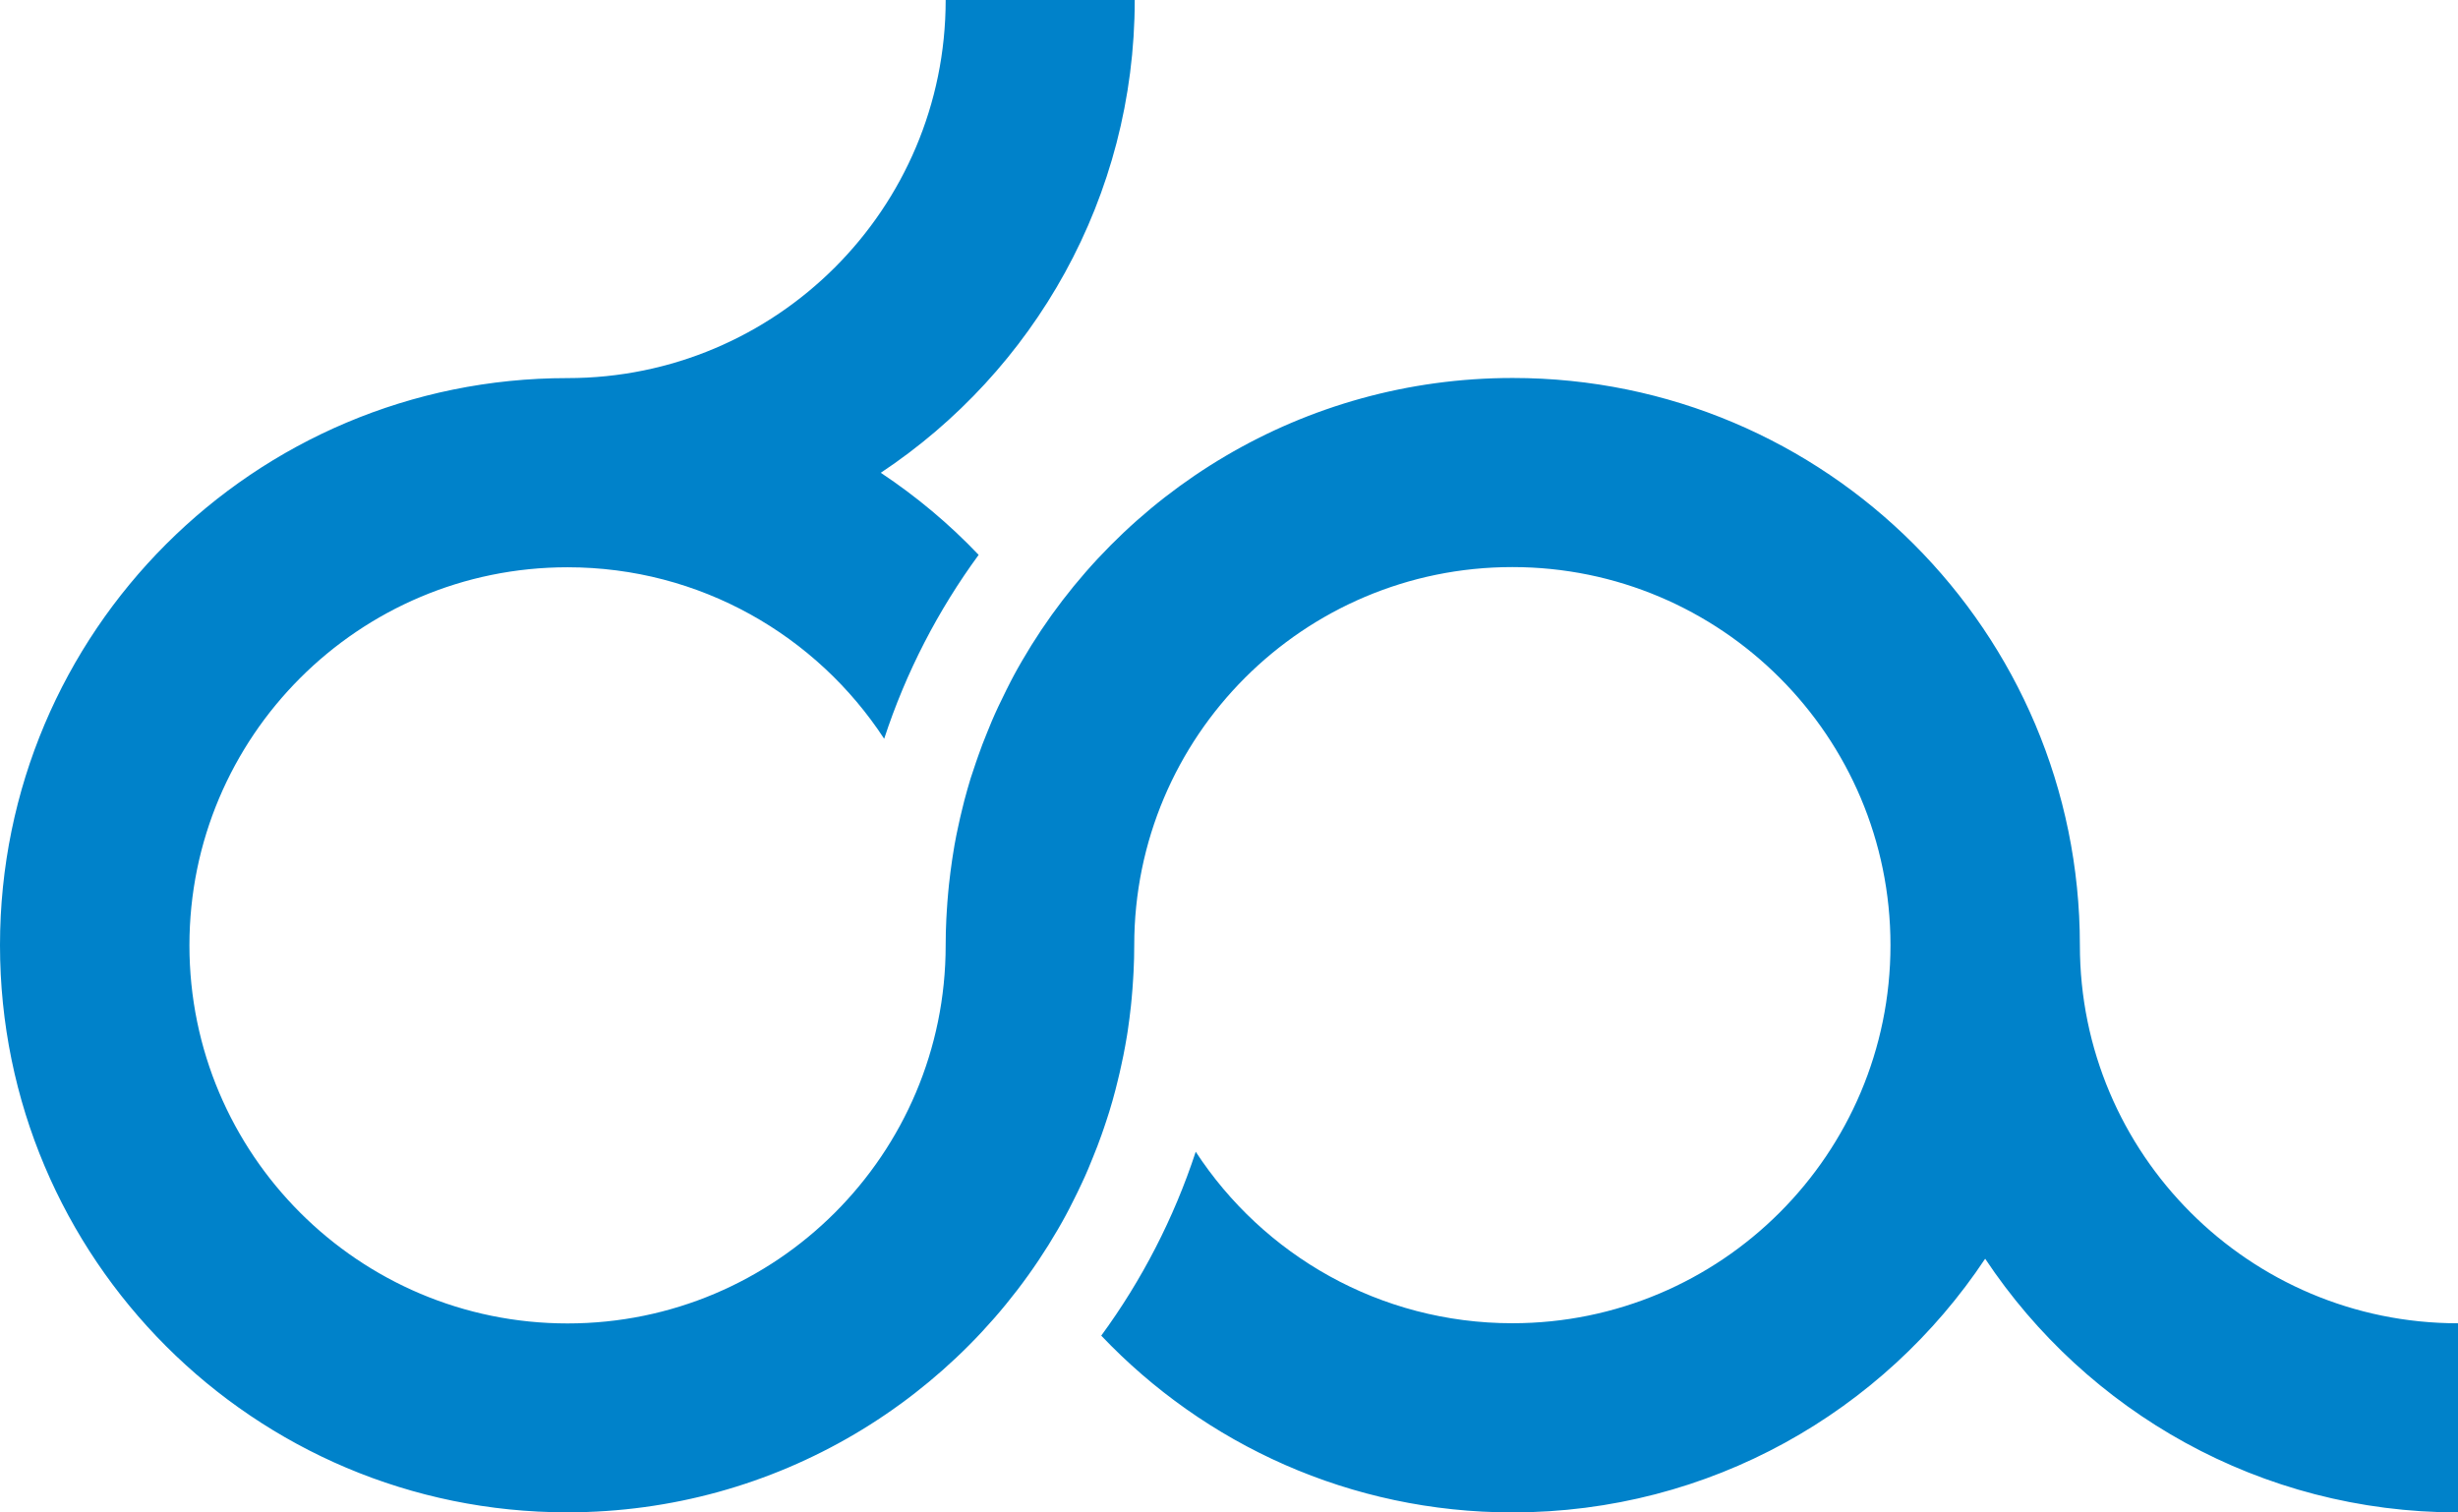
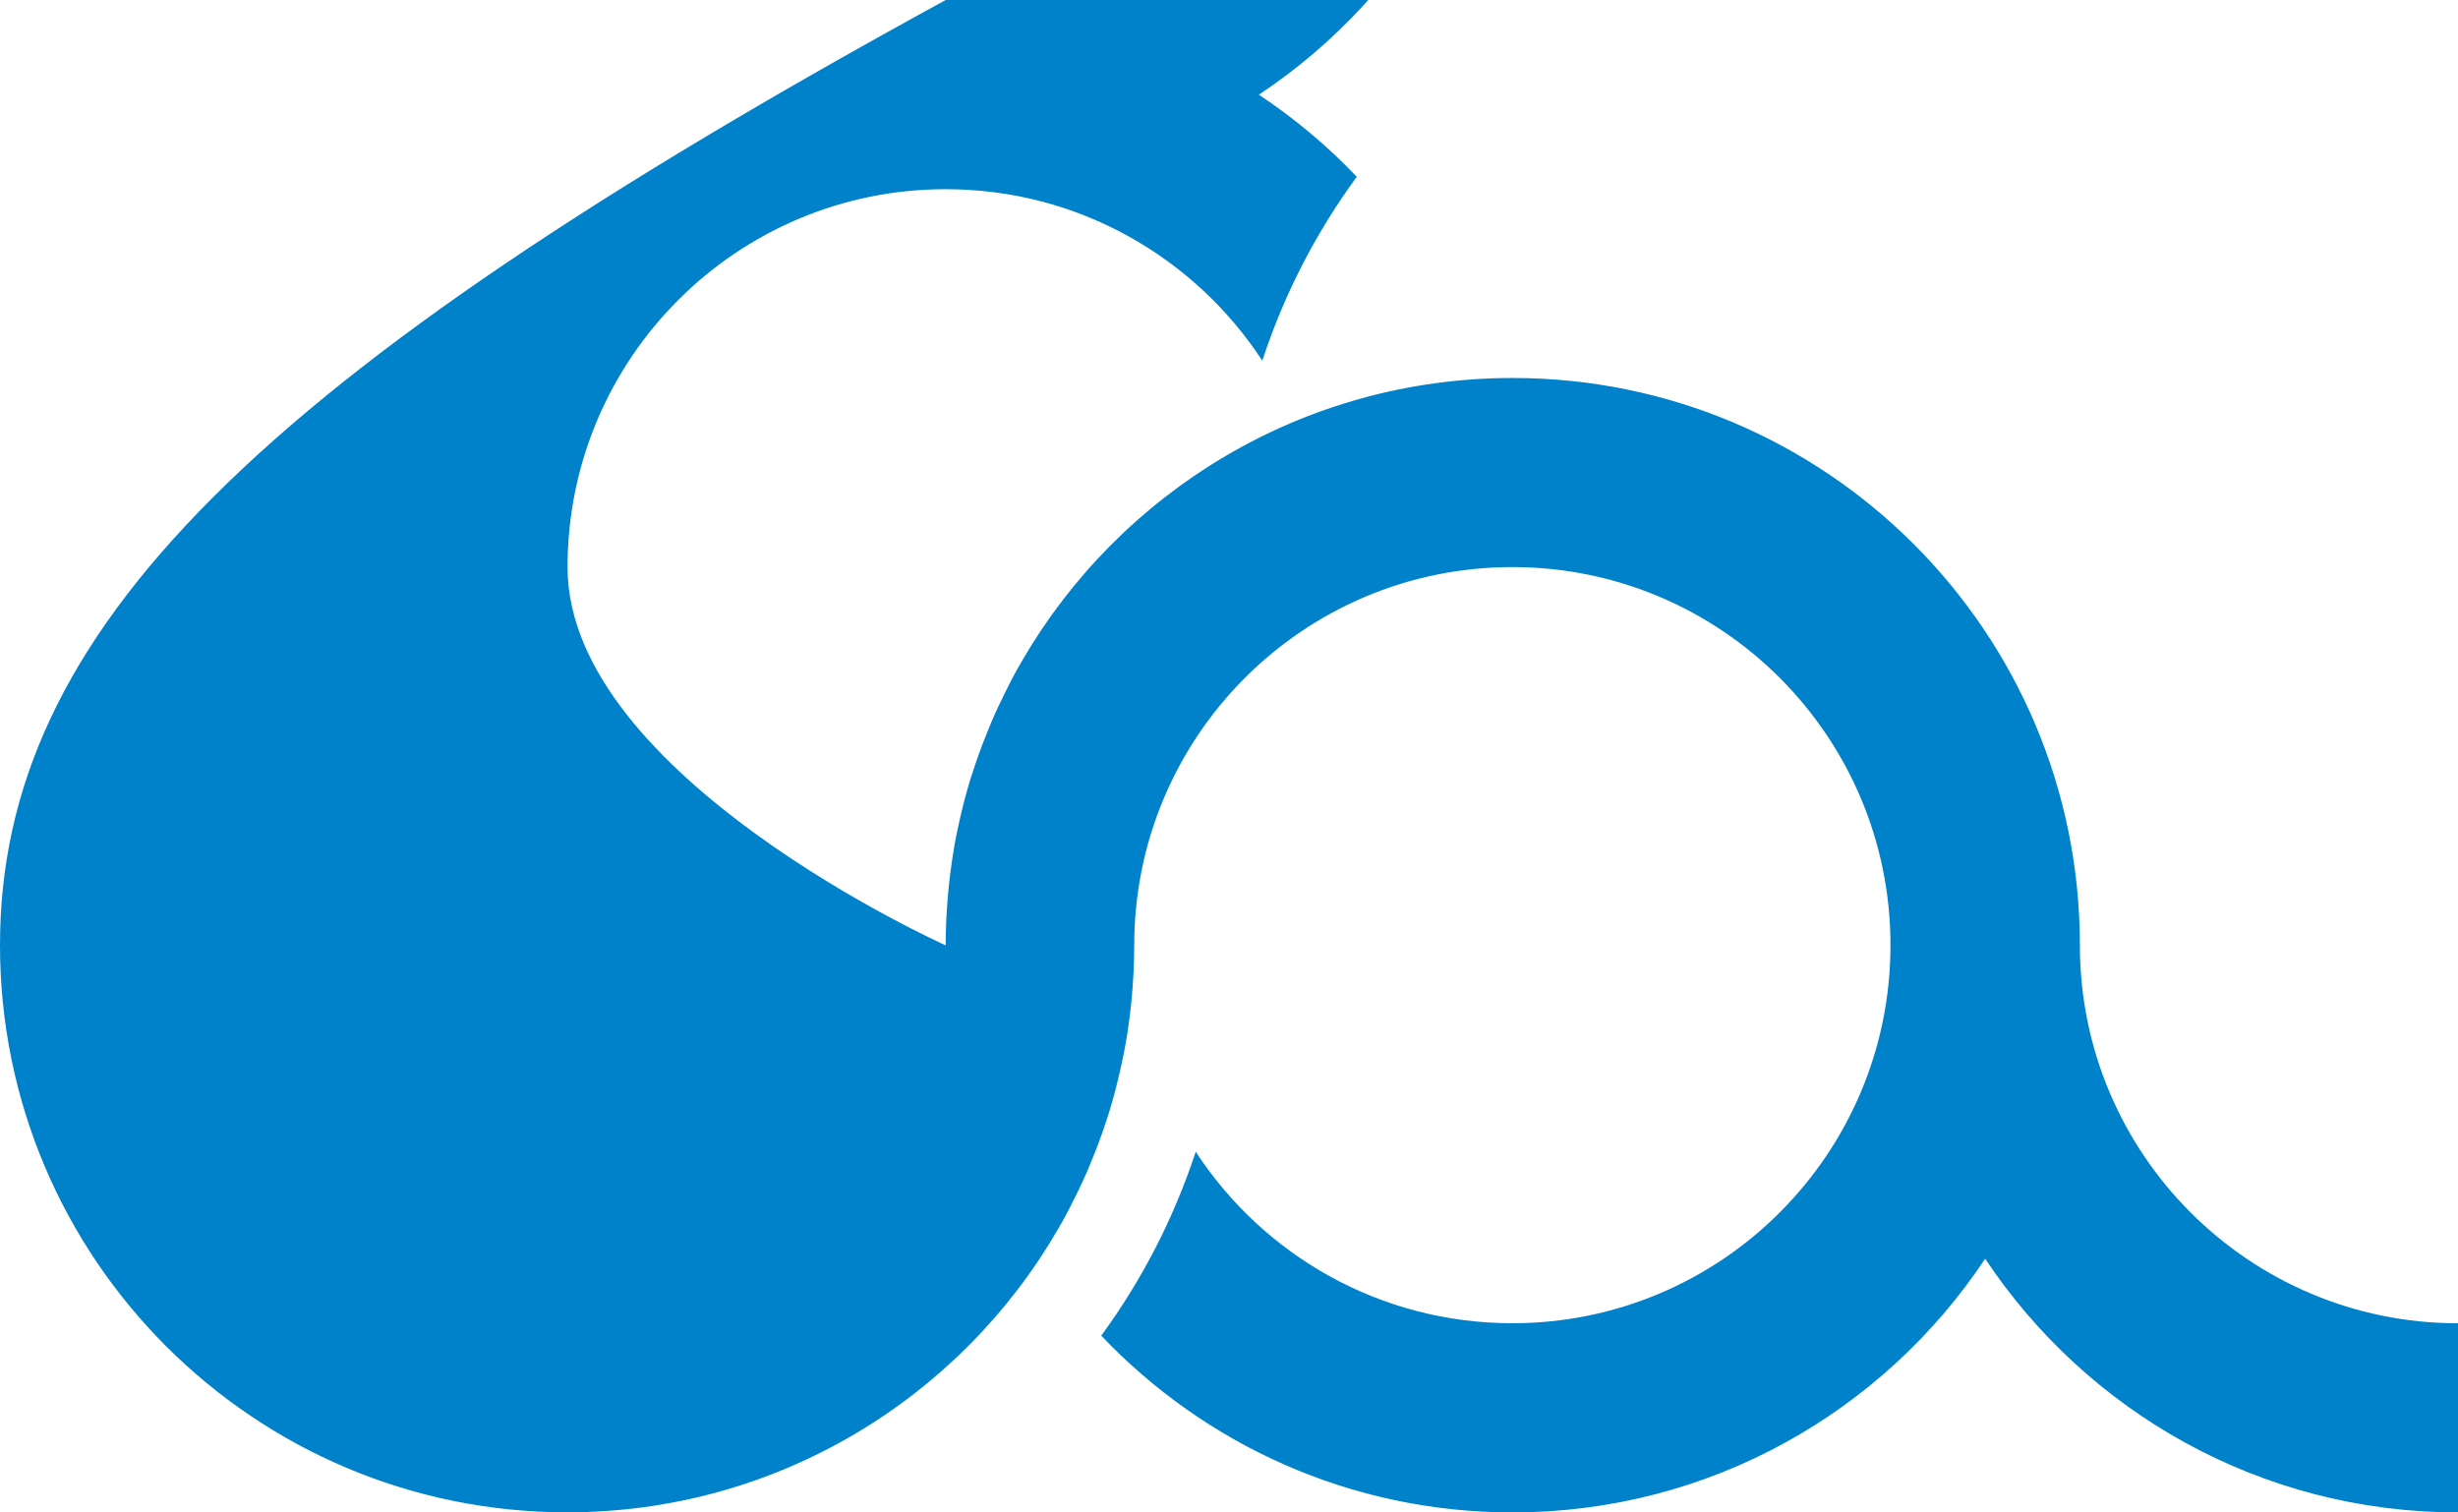
<svg xmlns="http://www.w3.org/2000/svg" id="b" width="941.28" height="579.24" viewBox="0 0 941.28 579.24">
  <g id="c">
-     <path d="M941.28,579.2v-72.4c-79.95,0-144.8-64.84-144.8-144.8,0-119.95-97.25-217.24-217.2-217.24-80.29,0-150.38,43.61-187.94,108.41-.55.97-1.13,1.93-1.68,2.94-.88,1.59-1.76,3.19-2.6,4.83-.59,1.09-1.13,2.22-1.68,3.32-1.01,2.01-2.01,4.07-2.98,6.13-.92,1.97-1.8,3.9-2.64,5.88-.63,1.47-1.22,2.94-1.8,4.41-.59,1.43-1.13,2.85-1.72,4.32-.55,1.43-1.09,2.9-1.59,4.36-.63,1.72-1.18,3.44-1.76,5.16-.42,1.22-.84,2.43-1.22,3.65-.84,2.77-1.64,5.62-2.39,8.44-.29,1.18-.59,2.39-.88,3.57-.5,2.01-.97,4.03-1.39,6.04-.25,1.18-.5,2.35-.76,3.57-.5,2.52-.97,5.08-1.34,7.64-.08.63-.21,1.26-.29,1.85-.46,3.15-.88,6.34-1.22,9.53-.13.97-.17,1.97-.29,2.98-.21,2.43-.42,4.83-.55,7.26-.04,1.01-.13,2.01-.17,2.98-.17,3.32-.25,6.63-.25,9.99v.04c0,79.95-64.84,144.8-144.8,144.8s-144.8-64.84-144.8-144.8,64.84-144.8,144.8-144.8c50.78,0,95.4,26.15,121.25,65.68,8.35-25.52,20.65-49.23,36.18-70.43-11.25-11.84-23.84-22.37-37.48-31.44,58.59-38.91,97.25-105.47,97.25-181.06h-72.4c0,80-64.84,144.8-144.8,144.8C97.25,144.76,0,242,0,362s97.25,217.2,217.2,217.2c80.29,0,150.38-43.61,187.94-108.41.55-.97,1.13-1.93,1.68-2.94.88-1.59,1.76-3.19,2.6-4.83.59-1.09,1.13-2.22,1.68-3.32,1.01-2.01,2.01-4.03,2.98-6.13.92-1.93,1.8-3.9,2.64-5.88.63-1.47,1.22-2.94,1.8-4.41.59-1.43,1.18-2.9,1.72-4.32.55-1.43,1.09-2.9,1.59-4.32.63-1.72,1.18-3.44,1.76-5.16.42-1.22.8-2.43,1.18-3.65.88-2.77,1.64-5.62,2.39-8.44.29-1.18.59-2.35.88-3.53.5-2.01.97-4.03,1.39-6.04.25-1.18.5-2.35.76-3.57.5-2.52.97-5.08,1.39-7.64.08-.63.21-1.22.29-1.85.46-3.15.88-6.34,1.22-9.53.08-.97.17-1.97.29-2.98.21-2.43.42-4.83.55-7.26.04-1.01.13-2.01.17-2.98.17-3.32.25-6.63.25-9.99h0c0-80.04,64.84-144.84,144.8-144.84s144.8,64.84,144.8,144.8-64.84,144.8-144.8,144.8c-50.78,0-95.44-26.15-121.25-65.68-8.39,25.52-20.65,49.23-36.18,70.43,39.58,41.68,95.48,67.7,157.47,67.7,75.59,0,142.11-38.61,181.02-97.16,38.91,58.55,105.43,97.16,181.02,97.16" style="fill:#0082ca;" />
+     <path d="M941.28,579.2v-72.4c-79.95,0-144.8-64.84-144.8-144.8,0-119.95-97.25-217.24-217.2-217.24-80.29,0-150.38,43.61-187.94,108.41-.55.97-1.13,1.93-1.68,2.94-.88,1.59-1.76,3.19-2.6,4.83-.59,1.09-1.13,2.22-1.68,3.32-1.01,2.01-2.01,4.07-2.98,6.13-.92,1.97-1.8,3.9-2.64,5.88-.63,1.47-1.22,2.94-1.8,4.41-.59,1.43-1.13,2.85-1.72,4.32-.55,1.43-1.09,2.9-1.59,4.36-.63,1.72-1.18,3.44-1.76,5.16-.42,1.22-.84,2.43-1.22,3.65-.84,2.77-1.64,5.62-2.39,8.44-.29,1.18-.59,2.39-.88,3.57-.5,2.01-.97,4.03-1.39,6.04-.25,1.18-.5,2.35-.76,3.57-.5,2.52-.97,5.08-1.34,7.64-.08.63-.21,1.26-.29,1.85-.46,3.15-.88,6.34-1.22,9.53-.13.97-.17,1.97-.29,2.98-.21,2.43-.42,4.83-.55,7.26-.04,1.01-.13,2.01-.17,2.98-.17,3.32-.25,6.63-.25,9.99v.04s-144.8-64.84-144.8-144.8,64.84-144.8,144.8-144.8c50.78,0,95.4,26.15,121.25,65.68,8.35-25.52,20.65-49.23,36.18-70.43-11.25-11.84-23.84-22.37-37.48-31.44,58.59-38.91,97.25-105.47,97.25-181.06h-72.4c0,80-64.84,144.8-144.8,144.8C97.25,144.76,0,242,0,362s97.25,217.2,217.2,217.2c80.29,0,150.38-43.61,187.94-108.41.55-.97,1.13-1.93,1.68-2.94.88-1.59,1.76-3.19,2.6-4.83.59-1.09,1.13-2.22,1.68-3.32,1.01-2.01,2.01-4.03,2.98-6.13.92-1.93,1.8-3.9,2.64-5.88.63-1.47,1.22-2.94,1.8-4.41.59-1.43,1.18-2.9,1.72-4.32.55-1.43,1.09-2.9,1.59-4.32.63-1.72,1.18-3.44,1.76-5.16.42-1.22.8-2.43,1.18-3.65.88-2.77,1.64-5.62,2.39-8.44.29-1.18.59-2.35.88-3.53.5-2.01.97-4.03,1.39-6.04.25-1.18.5-2.35.76-3.57.5-2.52.97-5.08,1.39-7.64.08-.63.21-1.22.29-1.85.46-3.15.88-6.34,1.22-9.53.08-.97.17-1.97.29-2.98.21-2.43.42-4.83.55-7.26.04-1.01.13-2.01.17-2.98.17-3.32.25-6.63.25-9.99h0c0-80.04,64.84-144.84,144.8-144.84s144.8,64.84,144.8,144.8-64.84,144.8-144.8,144.8c-50.78,0-95.44-26.15-121.25-65.68-8.39,25.52-20.65,49.23-36.18,70.43,39.58,41.68,95.48,67.7,157.47,67.7,75.59,0,142.11-38.61,181.02-97.16,38.91,58.55,105.43,97.16,181.02,97.16" style="fill:#0082ca;" />
  </g>
</svg>